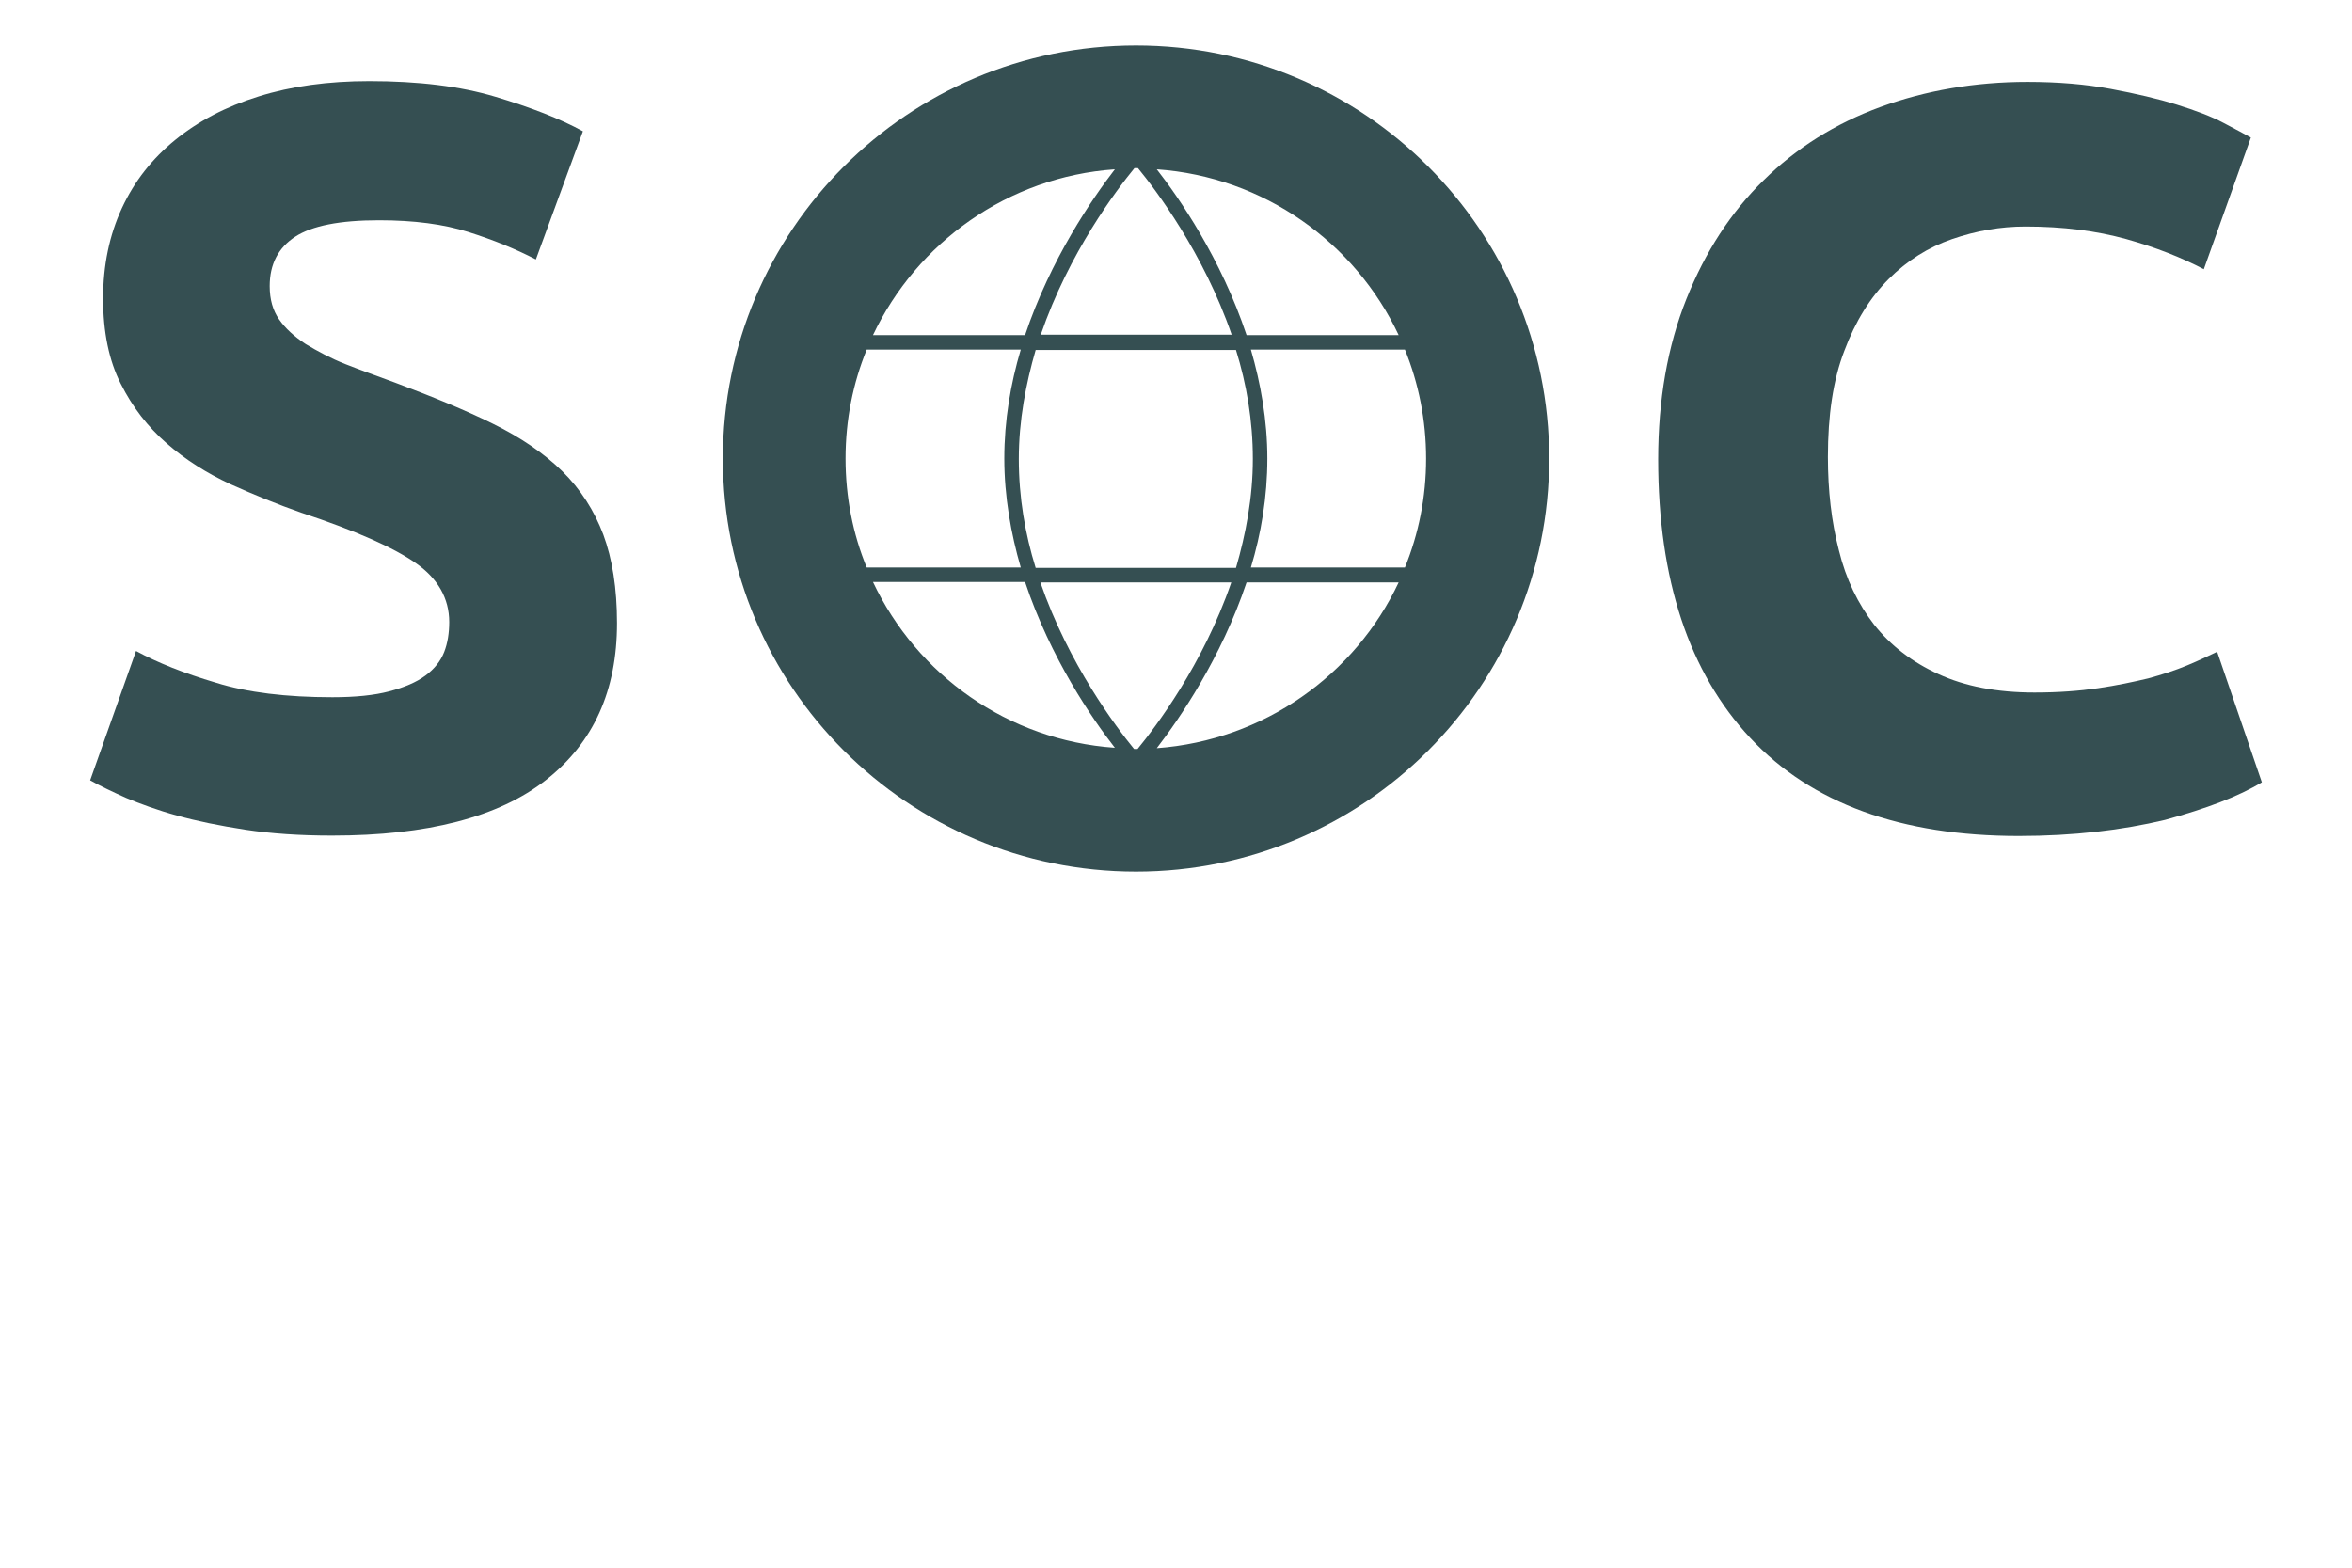
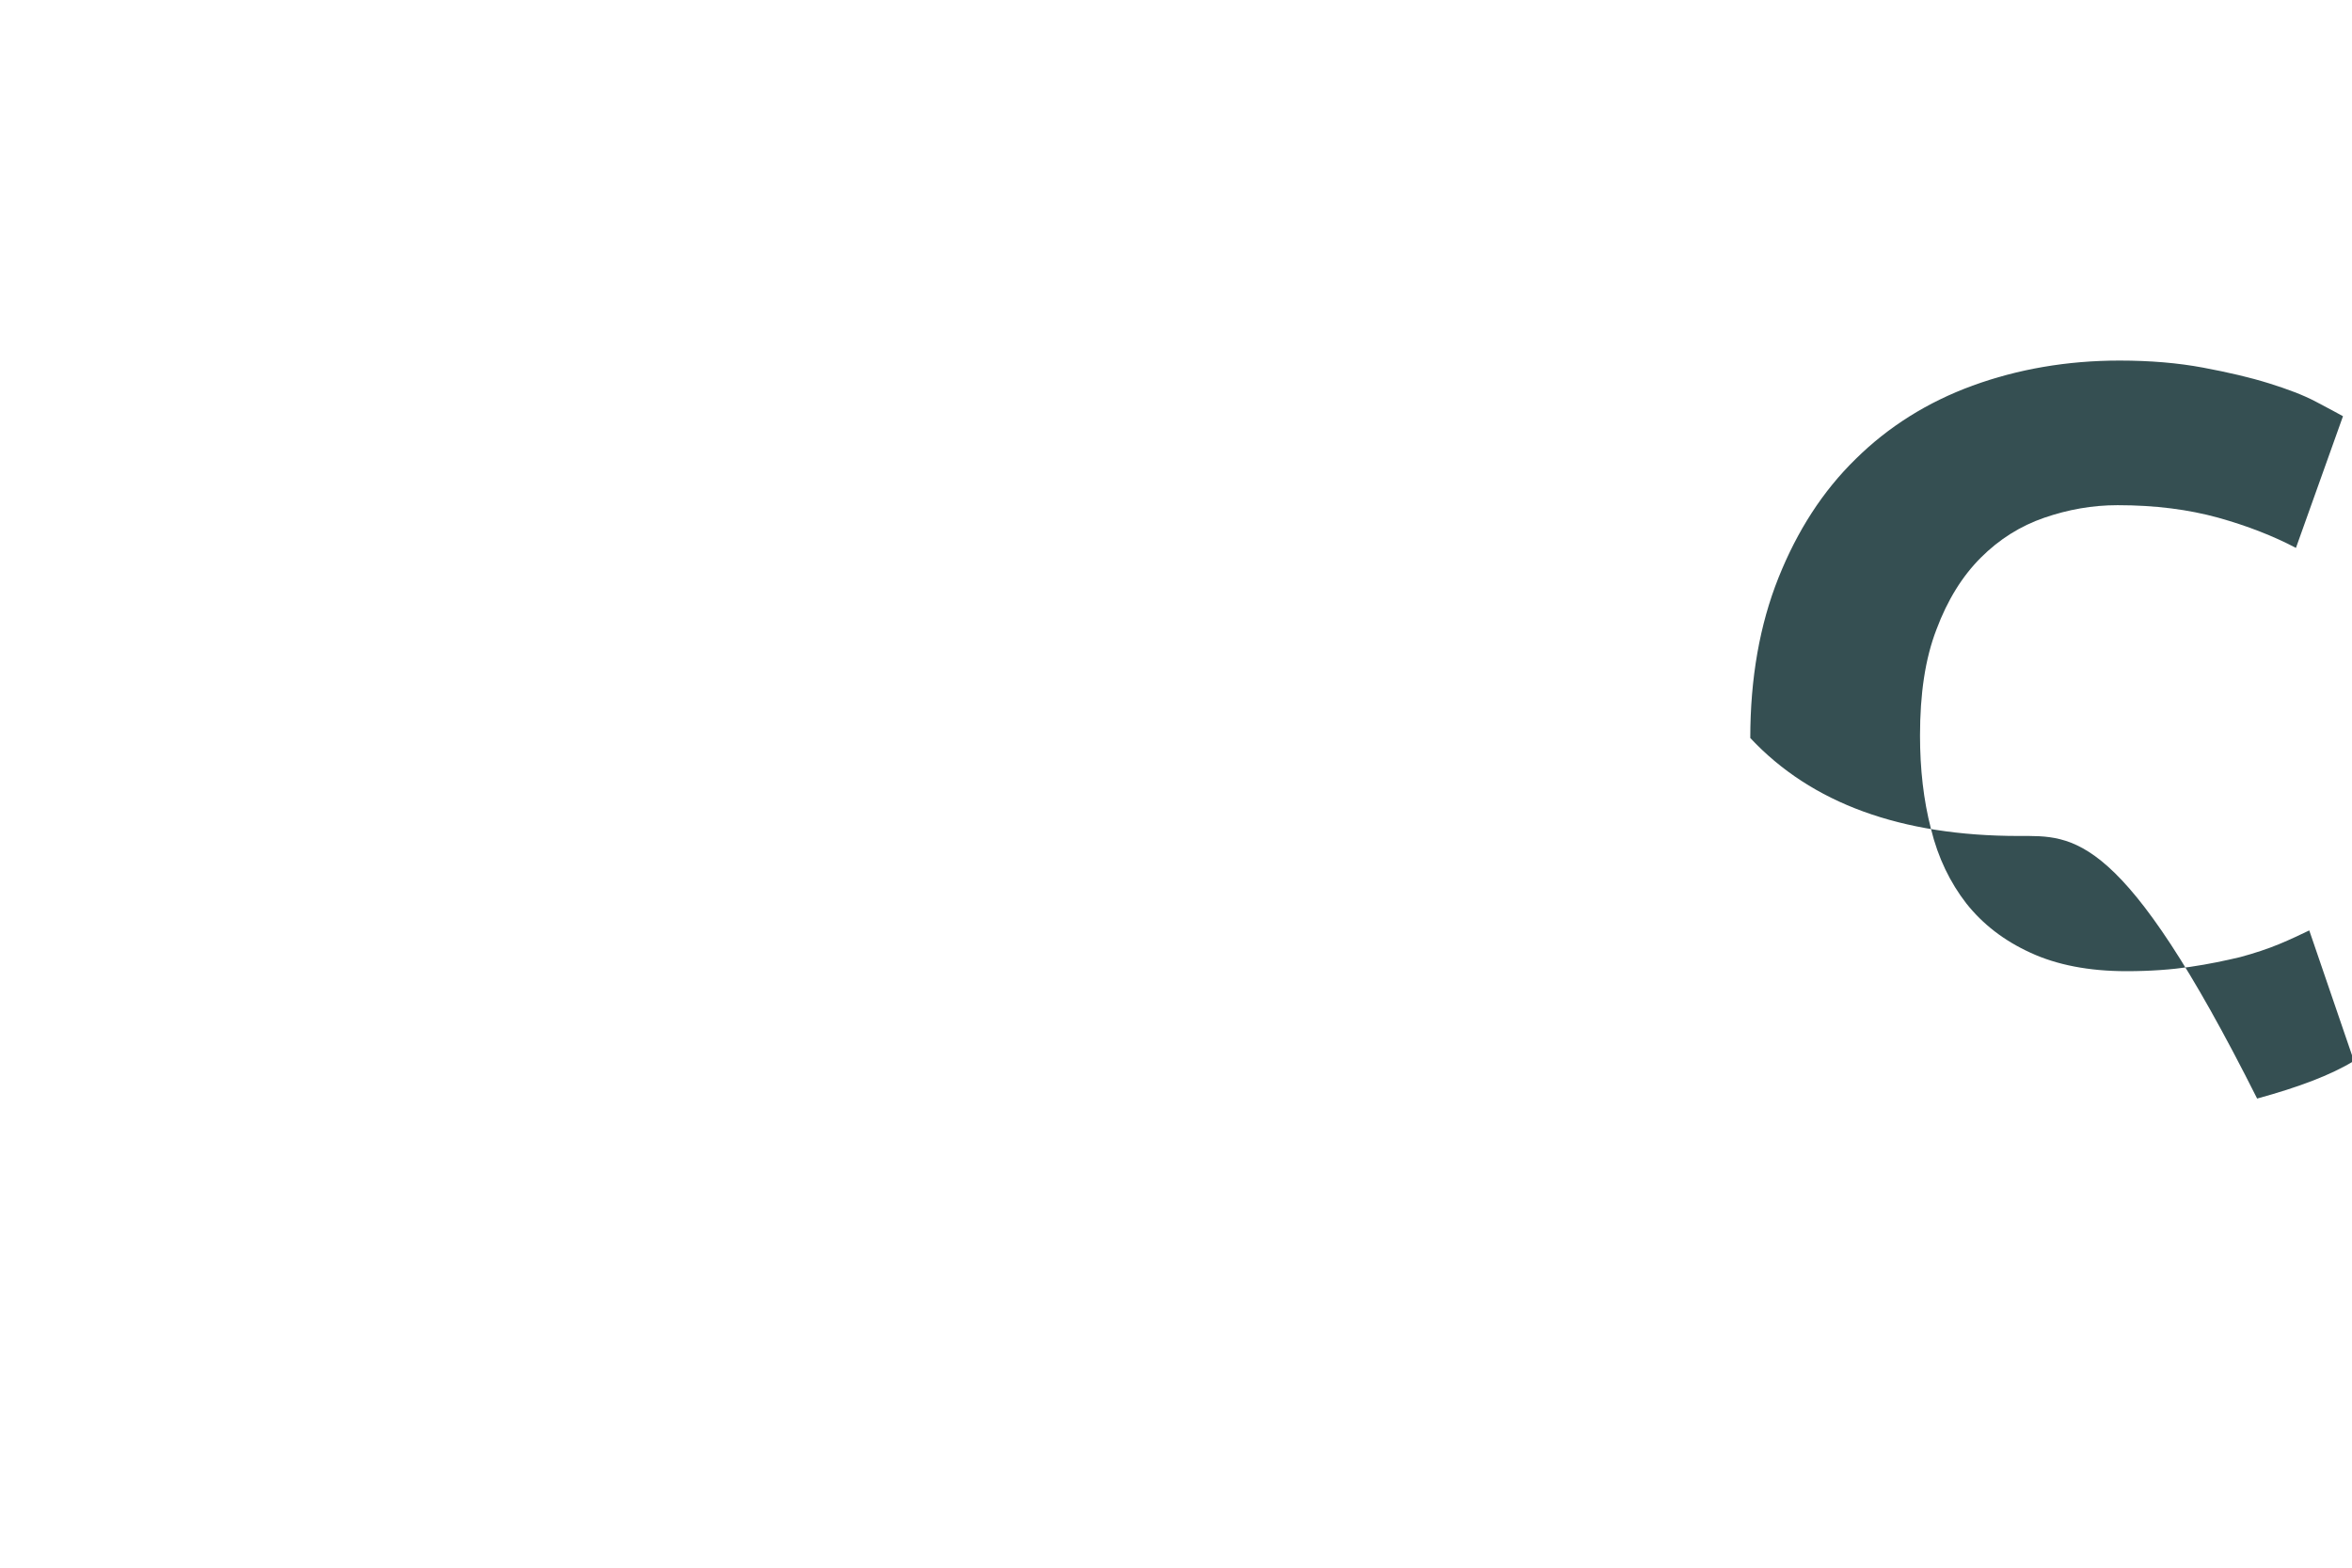
<svg xmlns="http://www.w3.org/2000/svg" version="1.1" id="Layer_1" x="0px" y="0px" viewBox="0 0 600 400" style="enable-background:new 0 0 600 400;" xml:space="preserve">
  <style type="text/css">
	.st0{fill:#354F52;}
</style>
  <g>
-     <path class="st0" d="M84.8,177.9c5.9,0,10.7-0.5,14.5-1.5c3.8-1,6.9-2.3,9.2-4c2.3-1.7,3.9-3.7,4.8-6c0.9-2.3,1.3-4.9,1.3-7.7   c0-6-2.9-11.1-8.5-15c-5.7-4-15.4-8.3-29.3-12.9c-6-2.1-12.1-4.6-18.1-7.3c-6-2.8-11.4-6.2-16.2-10.4c-4.8-4.2-8.7-9.2-11.7-15.2   c-3-5.9-4.5-13.2-4.5-21.7s1.6-16.2,4.8-23.1s7.7-12.6,13.6-17.4c5.9-4.8,12.9-8.5,21.3-11.1c8.3-2.6,17.7-3.9,28.2-3.9   c12.5,0,23.2,1.3,32.2,4c9,2.7,16.5,5.6,22.3,8.8l-12,32.7c-5.2-2.7-10.9-5-17.2-7c-6.3-2-13.9-3-22.8-3c-10,0-17.1,1.4-21.4,4.2   c-4.3,2.8-6.5,7-6.5,12.6c0,3.4,0.8,6.2,2.4,8.5c1.6,2.3,3.9,4.4,6.8,6.3c3,1.8,6.3,3.6,10.1,5.1c3.8,1.5,8,3,12.6,4.7   c9.6,3.6,17.9,7,25,10.5c7.1,3.5,13,7.5,17.7,12.1c4.7,4.6,8.2,10.1,10.5,16.2c2.3,6.2,3.5,13.7,3.5,22.6c0,17.2-6,30.5-18.1,40   s-30.3,14.2-54.6,14.2c-8.2,0-15.5-0.5-22.1-1.5c-6.5-1-12.4-2.2-17.4-3.6c-5.1-1.4-9.4-3-13-4.5c-3.6-1.6-6.7-3.1-9.2-4.5l11.7-33   c5.5,3,12.3,5.7,20.4,8.1C63.1,176.7,73.1,177.9,84.8,177.9z" />
-     <path class="st0" d="M515,213.3c-30,0-52.9-8.3-68.5-25S423,147.9,423,117.2c0-15.2,2.4-28.9,7.2-40.9c4.8-12,11.3-22.1,19.7-30.3   c8.3-8.2,18.3-14.5,29.8-18.7s24.1-6.4,37.5-6.4c7.8,0,14.9,0.6,21.3,1.8c6.4,1.2,12,2.5,16.8,4c4.8,1.5,8.8,3,12,4.7   s5.5,2.9,6.9,3.7l-12,33.6c-5.7-3-12.3-5.6-19.8-7.7c-7.6-2.1-16.1-3.2-25.7-3.2c-6.4,0-12.6,1.1-18.7,3.2s-11.5,5.5-16.2,10.2   c-4.7,4.7-8.5,10.8-11.3,18.3c-2.9,7.5-4.2,16.5-4.2,27.1c0,8.5,0.9,16.5,2.8,23.8c1.8,7.4,4.9,13.7,9,19   c4.2,5.3,9.6,9.5,16.4,12.6c6.7,3.1,14.9,4.7,24.5,4.7c6,0,11.4-0.4,16.2-1.1c4.8-0.7,9-1.6,12.8-2.5c3.7-1,7-2.1,9.9-3.3   c2.9-1.2,5.4-2.4,7.7-3.5l11.4,33.3c-5.9,3.6-14.1,6.7-24.7,9.6C541.4,211.8,529,213.3,515,213.3z" />
-     <path class="st0" d="M289.8,11.6c-58.2,0-105.4,47.2-105.4,105.4s47.2,105.4,105.4,105.4S395.2,175.2,395.2,117   S348,11.6,289.8,11.6z M289.8,191.1c-0.2,0-0.3,0-0.5,0c-4.5-5.5-16.7-21.6-23.9-42.5h48.7c-7.2,21-19.4,37-23.9,42.5   C290,191.1,289.9,191.1,289.8,191.1z M264.2,144.9c-2.7-8.7-4.3-18-4.3-27.8s1.8-19.2,4.3-27.8h51.1c2.7,8.7,4.3,18,4.3,27.8   s-1.8,19.2-4.3,27.8H264.2z M215.7,117c0-9.9,1.9-19.2,5.4-27.8h39.3c-2.6,8.7-4.2,18.1-4.2,27.8s1.7,19.2,4.2,27.8h-39.3   C217.6,136.3,215.7,126.9,215.7,117z M289.8,42.9c0.2,0,0.3,0,0.5,0c4.5,5.5,16.7,21.6,23.9,42.5h-48.7c7.2-21,19.4-37,23.9-42.5   C289.5,42.9,289.6,42.9,289.8,42.9z M323.3,117c0-9.8-1.7-19.2-4.2-27.8h39.3c3.5,8.6,5.4,18,5.4,27.8c0,9.9-1.9,19.2-5.4,27.8   h-39.3C321.7,136.2,323.3,126.8,323.3,117z M356.8,85.5H318c-6.5-19.5-17.2-35-22.9-42.3C322.4,45.1,345.7,61.9,356.8,85.5z    M284.4,43.2c-5.7,7.4-16.4,22.9-22.9,42.3h-38.8C233.9,61.9,257.1,45.1,284.4,43.2z M222.7,148.5h38.8c6.5,19.5,17.2,35,22.9,42.3   C257.1,188.9,233.9,172.2,222.7,148.5z M295.1,190.9c5.7-7.4,16.4-22.9,22.9-42.3h38.8C345.7,172.2,322.4,188.9,295.1,190.9z" />
+     <path class="st0" d="M515,213.3c-30,0-52.9-8.3-68.5-25c0-15.2,2.4-28.9,7.2-40.9c4.8-12,11.3-22.1,19.7-30.3   c8.3-8.2,18.3-14.5,29.8-18.7s24.1-6.4,37.5-6.4c7.8,0,14.9,0.6,21.3,1.8c6.4,1.2,12,2.5,16.8,4c4.8,1.5,8.8,3,12,4.7   s5.5,2.9,6.9,3.7l-12,33.6c-5.7-3-12.3-5.6-19.8-7.7c-7.6-2.1-16.1-3.2-25.7-3.2c-6.4,0-12.6,1.1-18.7,3.2s-11.5,5.5-16.2,10.2   c-4.7,4.7-8.5,10.8-11.3,18.3c-2.9,7.5-4.2,16.5-4.2,27.1c0,8.5,0.9,16.5,2.8,23.8c1.8,7.4,4.9,13.7,9,19   c4.2,5.3,9.6,9.5,16.4,12.6c6.7,3.1,14.9,4.7,24.5,4.7c6,0,11.4-0.4,16.2-1.1c4.8-0.7,9-1.6,12.8-2.5c3.7-1,7-2.1,9.9-3.3   c2.9-1.2,5.4-2.4,7.7-3.5l11.4,33.3c-5.9,3.6-14.1,6.7-24.7,9.6C541.4,211.8,529,213.3,515,213.3z" />
  </g>
</svg>